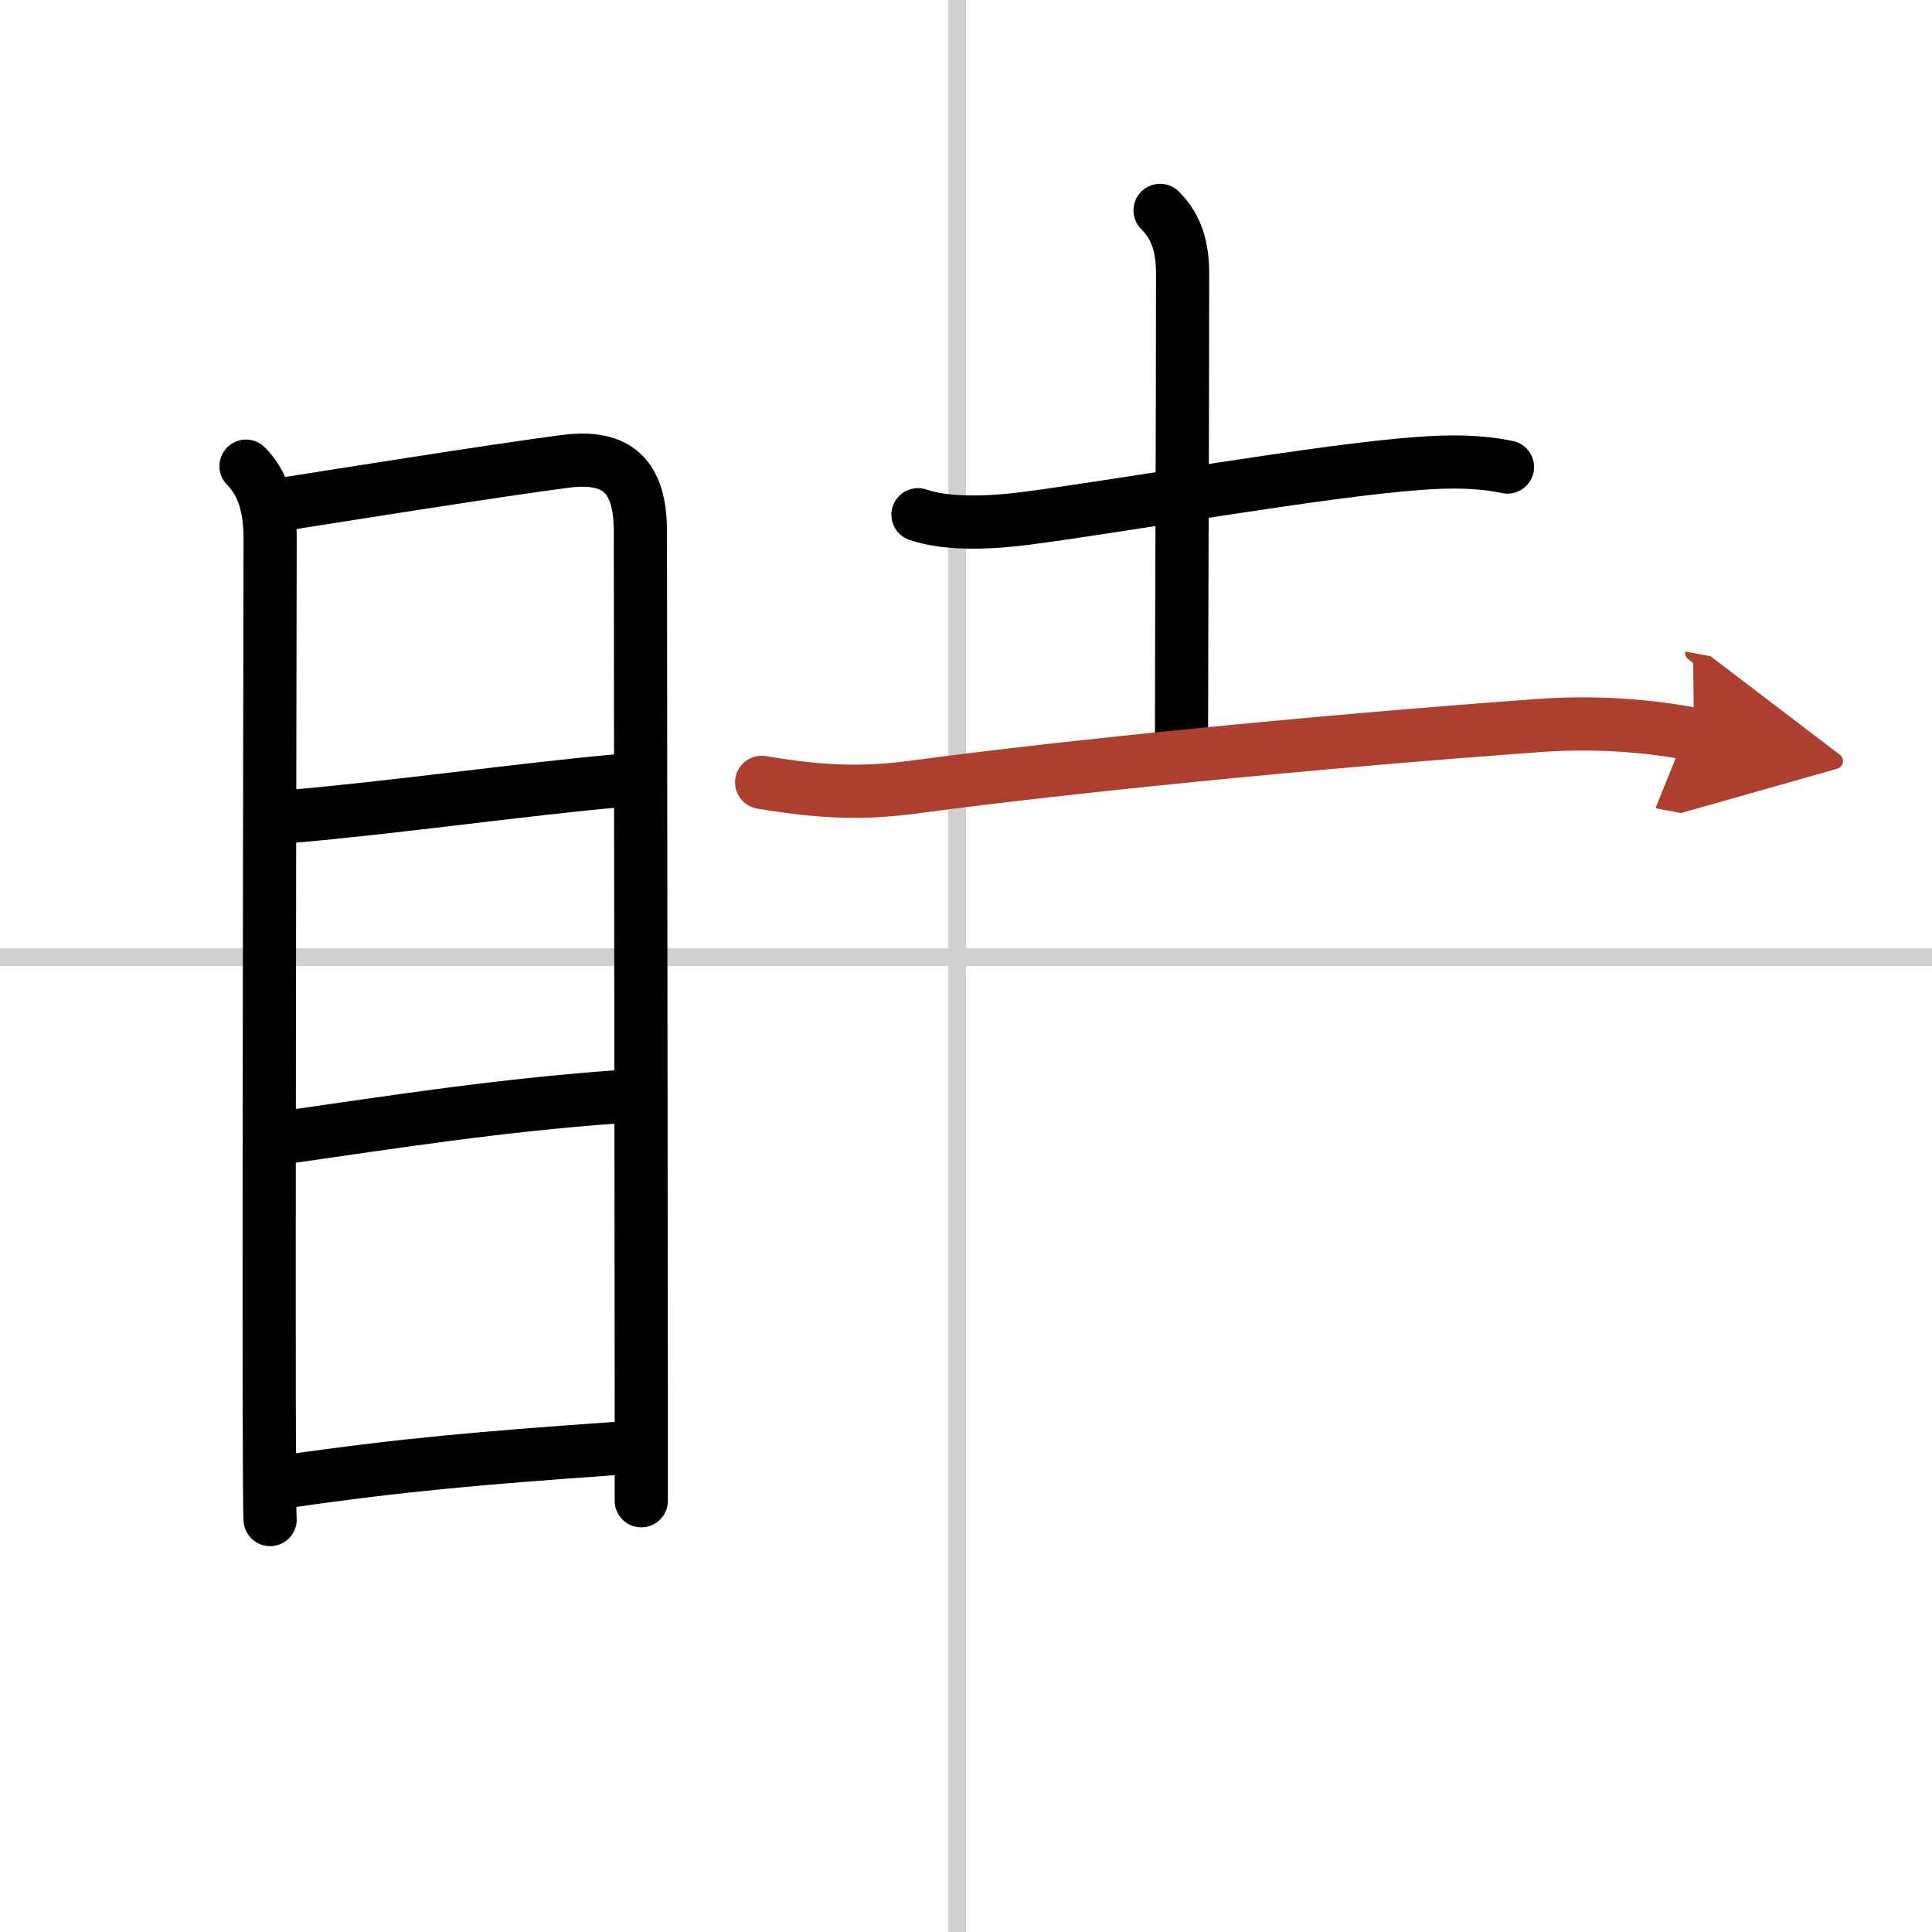
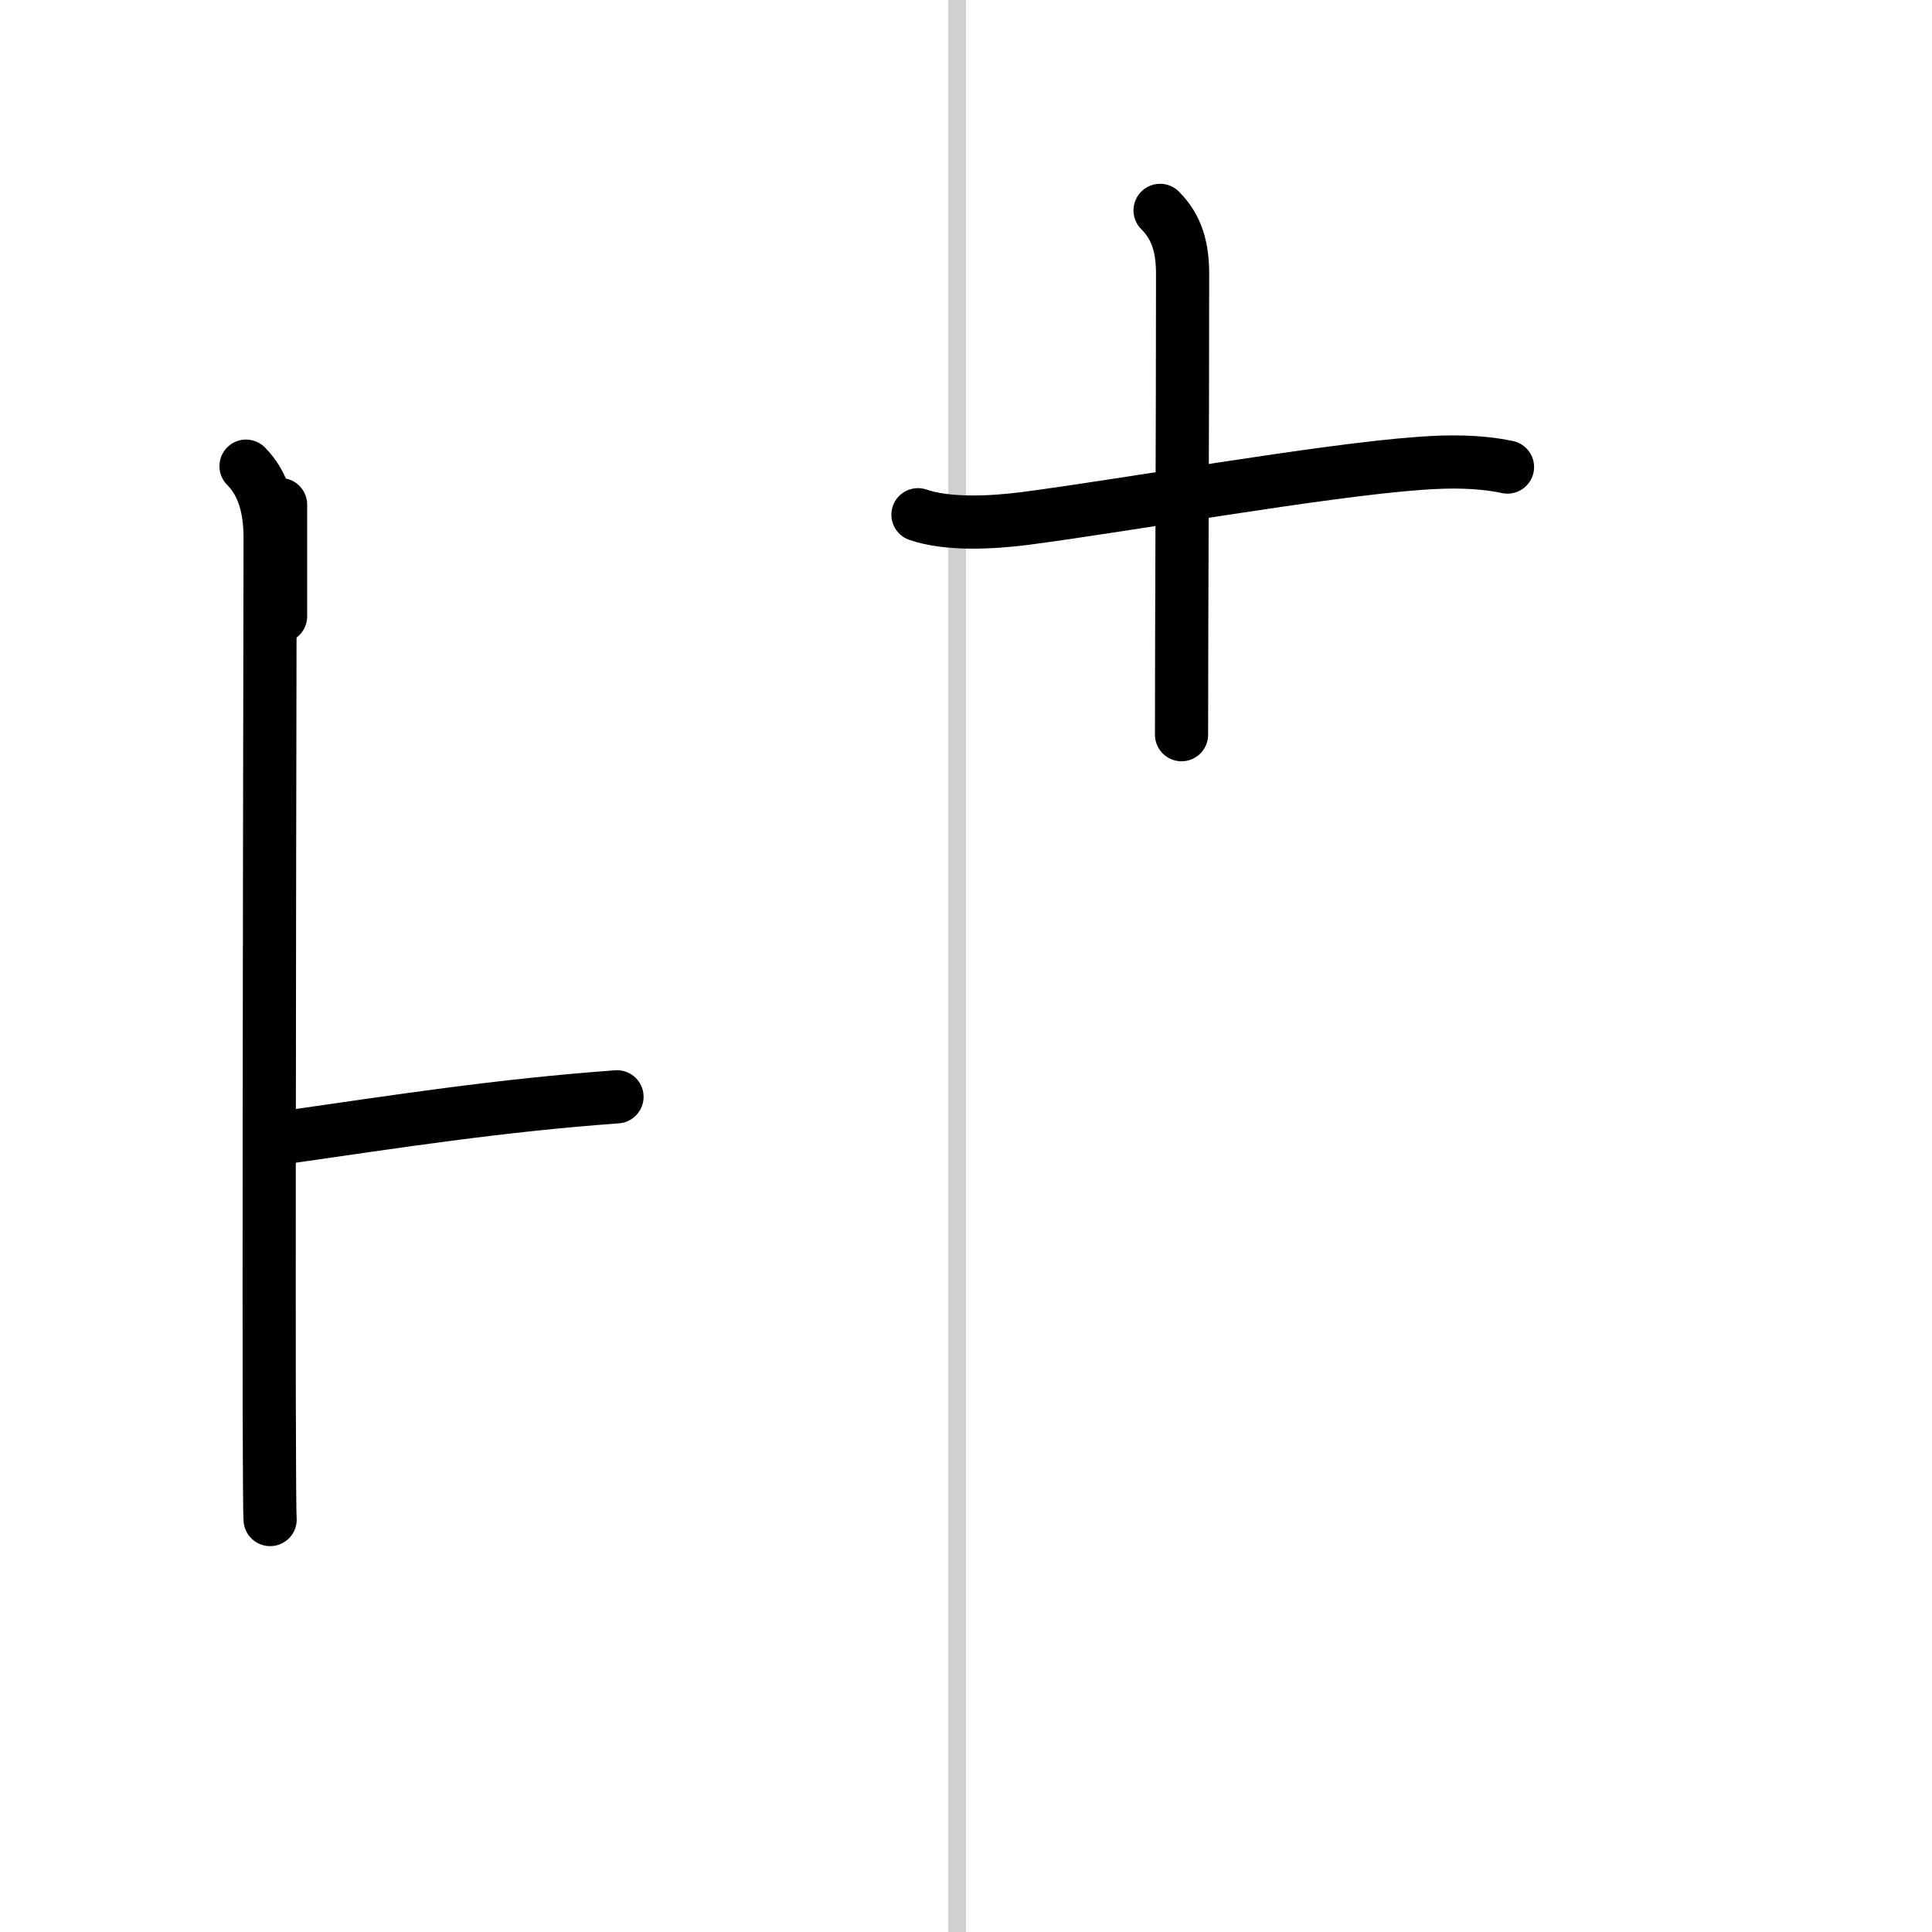
<svg xmlns="http://www.w3.org/2000/svg" width="400" height="400" viewBox="0 0 109 109">
  <defs>
    <marker id="a" markerWidth="4" orient="auto" refX="1" refY="5" viewBox="0 0 10 10">
      <polyline points="0 0 10 5 0 10 1 5" fill="#ad3f31" stroke="#ad3f31" />
    </marker>
  </defs>
  <g fill="none" stroke="#000" stroke-linecap="round" stroke-linejoin="round" stroke-width="3">
    <rect width="100%" height="100%" fill="#fff" stroke="#fff" />
    <line x1="54" x2="54" y2="109" stroke="#d0d0d0" stroke-width="1" />
-     <line x2="109" y1="54" y2="54" stroke="#d0d0d0" stroke-width="1" />
    <path d="m13.88 26.3c0.97 0.97 1.36 2.34 1.36 4.06 0 1.36-0.07 34.15-0.05 48.64 0.01 3.82 0.02 6.37 0.05 6.73" />
-     <path d="m15.83 28.47c2.55-0.4 11.98-1.91 16.05-2.44 2.99-0.39 4.25 0.88 4.25 3.96 0 7.21 0.04 33.18 0.05 48.38v6.3" />
-     <path d="m16.29 46.07c5.46-0.45 13.46-1.57 18.57-2.02" />
+     <path d="m15.83 28.47v6.3" />
    <path d="m15.95 64.19c6.55-0.94 12.17-1.82 18.86-2.31" />
-     <path d="m16.18 83.58c6.57-0.95 11.07-1.33 18.42-1.85" />
    <path d="m51.79 29.04c1.71 0.59 4.22 0.44 5.97 0.22 5.66-0.73 16.85-2.73 22.37-3.12 1.64-0.12 3.3-0.13 4.92 0.21" />
    <path d="m65.45 11.87c0.97 0.97 1.27 2.13 1.27 3.59 0 8.8-0.06 19.8-0.06 25.99" />
-     <path d="m42.97 44.14c3.65 0.61 5.91 0.63 8.78 0.24 8.13-1.09 22.12-2.51 35.12-3.45 2.9-0.21 5.85-0.04 8.7 0.5" marker-end="url(#a)" stroke="#ad3f31" />
  </g>
</svg>